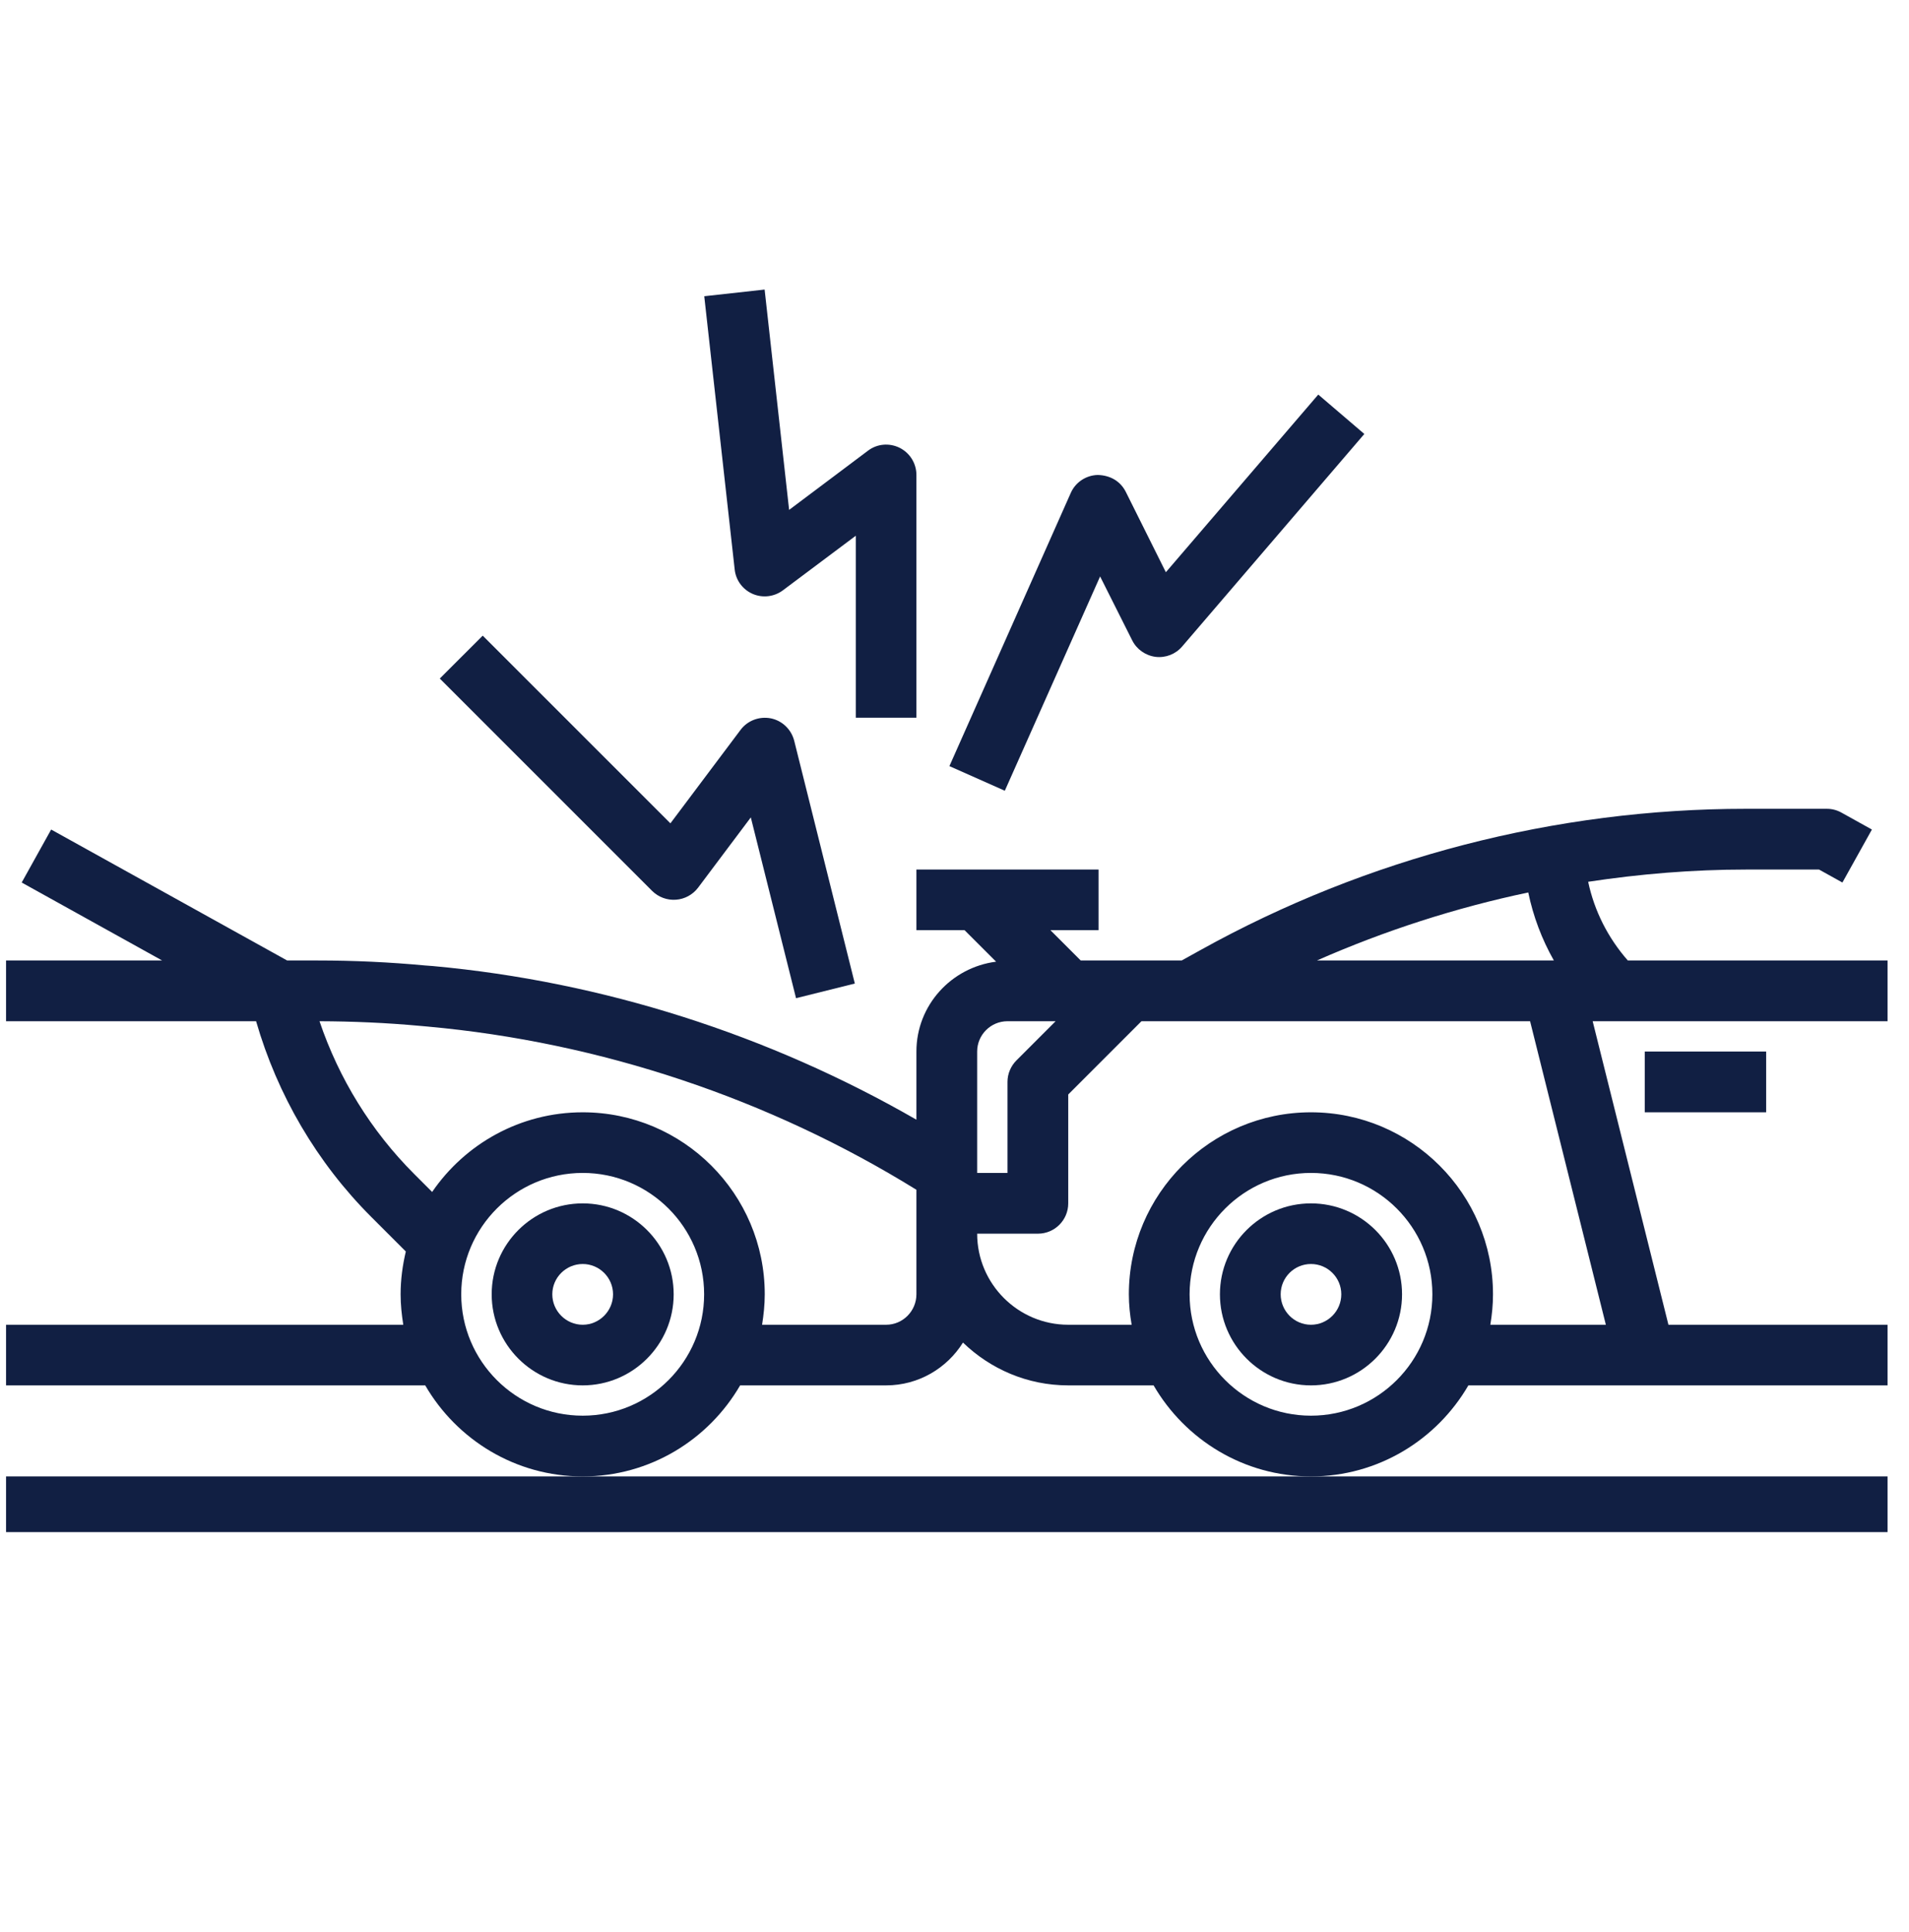
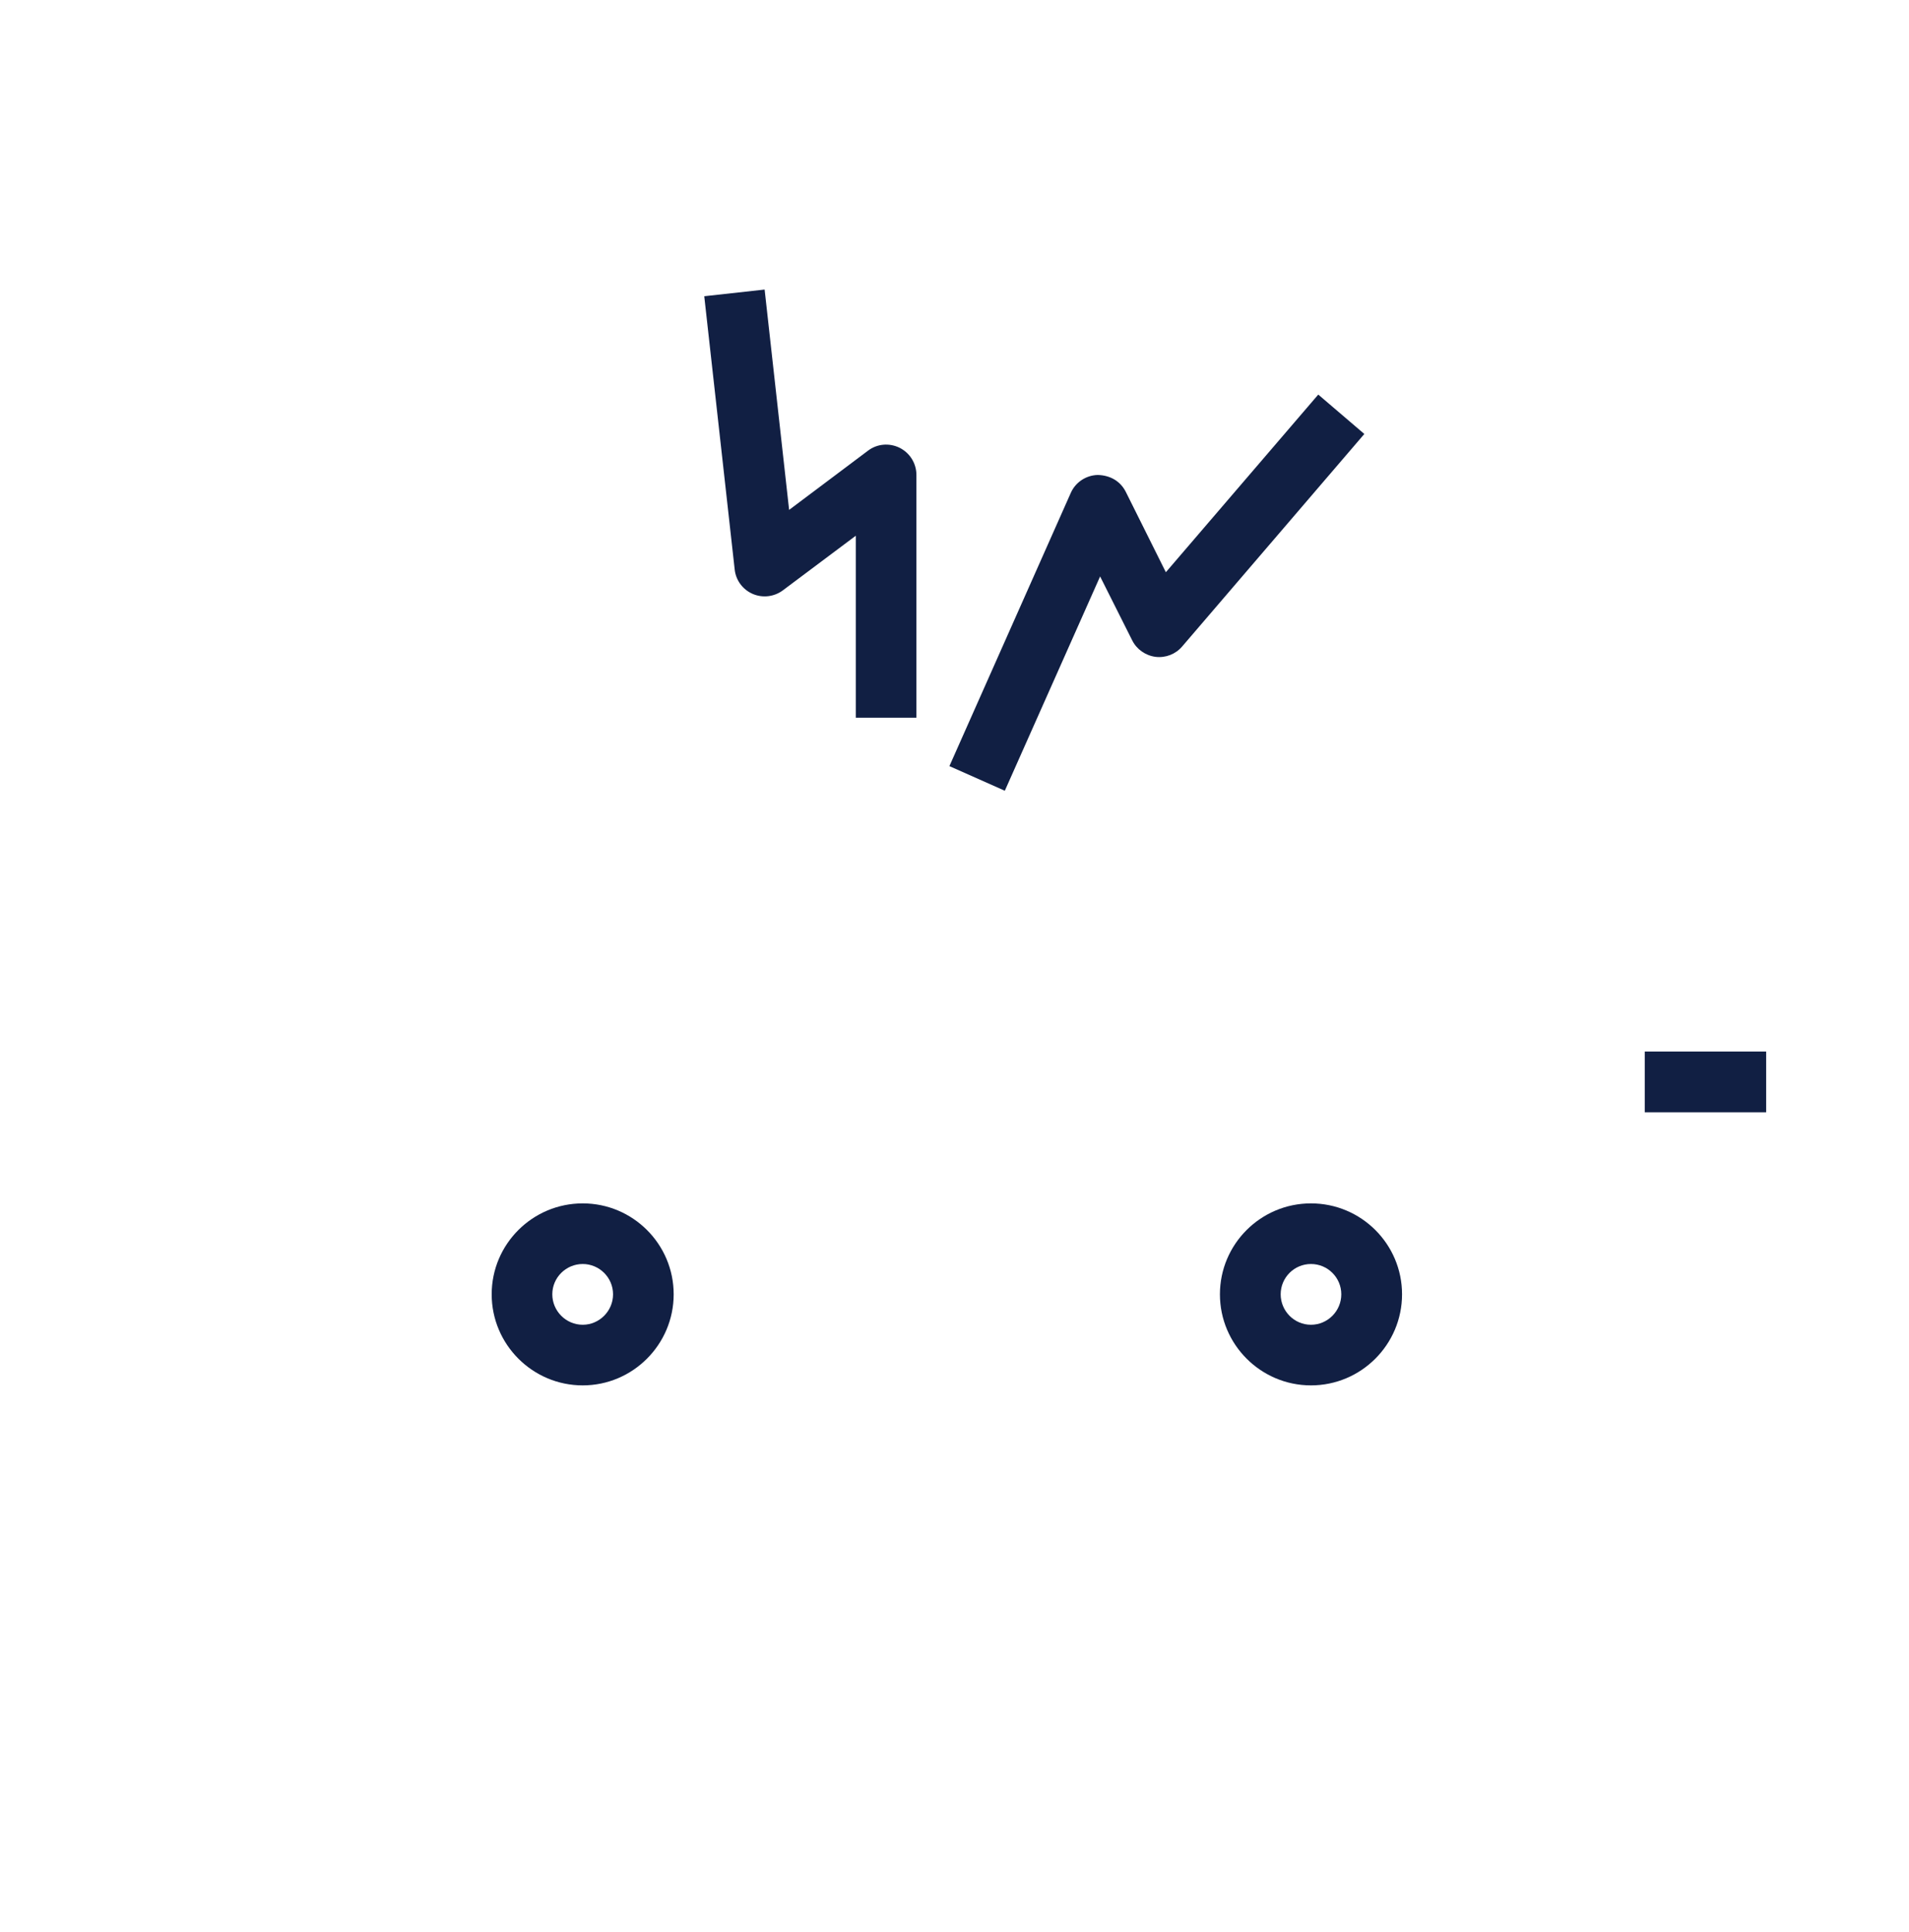
<svg xmlns="http://www.w3.org/2000/svg" width="82" zoomAndPan="magnify" viewBox="0 0 61.5 62.25" height="83" preserveAspectRatio="xMidYMid meet" version="1.0">
  <defs>
    <clipPath id="73553e65d0">
-       <path d="M 0.117 26 L 60.887 26 L 60.887 48 L 0.117 48 Z M 0.117 26 " clip-rule="nonzero" />
-     </clipPath>
+       </clipPath>
    <clipPath id="fef816160e">
-       <path d="M 0.117 47 L 60.887 47 L 60.887 49.355 L 0.117 49.355 Z M 0.117 47 " clip-rule="nonzero" />
-     </clipPath>
+       </clipPath>
    <clipPath id="ca87951afa">
      <path d="M 22 9.336 L 30 9.336 L 30 24 L 22 24 Z M 22 9.336 " clip-rule="nonzero" />
    </clipPath>
    <clipPath id="4ec01b52fe">
      <path d="M 0.117 56.543 L 2.781 56.543 L 2.781 61.508 L 0.117 61.508 Z M 0.117 56.543 " clip-rule="nonzero" />
    </clipPath>
  </defs>
  <g clip-path="url(#73553e65d0)">
    <path fill="#111f43" d="M 60.809 30.941 L 52.441 30.941 C 51.801 30.211 51.363 29.344 51.164 28.406 C 52.844 28.152 54.539 28.012 56.242 28.012 L 58.602 28.012 L 59.355 28.43 L 60.305 26.723 L 59.328 26.18 C 59.184 26.098 59.02 26.055 58.855 26.055 L 56.242 26.055 C 50.113 26.055 44.035 27.629 38.676 30.605 L 38.07 30.941 L 34.816 30.941 L 33.84 29.965 L 35.391 29.965 L 35.391 28.012 L 29.523 28.012 L 29.523 29.965 L 31.074 29.965 L 32.09 30.98 C 30.648 31.164 29.523 32.383 29.523 33.875 L 29.523 36.07 C 24.766 33.332 19.418 31.621 13.949 31.121 L 13.695 31.102 C 12.559 30.996 11.395 30.941 10.242 30.941 L 9.25 30.941 L 1.648 26.723 L 0.699 28.43 L 5.223 30.941 L 0.195 30.941 L 0.195 32.898 L 8.25 32.898 C 8.938 35.277 10.207 37.449 11.961 39.203 L 13.074 40.316 C 12.969 40.762 12.906 41.219 12.906 41.695 C 12.906 42.031 12.941 42.355 12.992 42.676 L 0.195 42.676 L 0.195 44.629 L 13.699 44.629 C 14.715 46.379 16.605 47.562 18.773 47.562 C 20.938 47.562 22.828 46.379 23.844 44.629 L 28.547 44.629 C 29.594 44.629 30.508 44.074 31.023 43.25 C 31.906 44.102 33.098 44.629 34.414 44.629 L 37.164 44.629 C 38.18 46.379 40.07 47.562 42.234 47.562 C 44.398 47.562 46.289 46.379 47.305 44.629 L 60.809 44.629 L 60.809 42.676 L 53.75 42.676 L 51.309 32.898 L 60.809 32.898 Z M 49.234 28.75 C 49.395 29.523 49.672 30.258 50.059 30.941 L 42.426 30.941 C 44.617 29.977 46.898 29.242 49.234 28.75 Z M 31.48 33.875 C 31.48 33.336 31.918 32.898 32.457 32.898 L 34.008 32.898 L 32.746 34.16 C 32.562 34.344 32.457 34.594 32.457 34.852 L 32.457 37.785 L 31.48 37.785 Z M 18.773 45.605 C 16.613 45.605 14.859 43.852 14.859 41.695 C 14.859 39.539 16.613 37.785 18.773 37.785 C 20.93 37.785 22.684 39.539 22.684 41.695 C 22.684 43.852 20.93 45.605 18.773 45.605 Z M 29.523 41.695 C 29.523 42.234 29.086 42.676 28.547 42.676 L 24.551 42.676 C 24.602 42.355 24.637 42.031 24.637 41.695 C 24.637 38.461 22.008 35.832 18.773 35.832 C 16.758 35.832 14.98 36.852 13.922 38.398 L 13.344 37.82 C 11.957 36.434 10.918 34.746 10.293 32.898 C 11.371 32.902 12.453 32.949 13.52 33.047 L 13.777 33.07 C 19.336 33.574 24.777 35.391 29.523 38.328 Z M 42.234 45.605 C 40.078 45.605 38.324 43.852 38.324 41.695 C 38.324 39.539 40.078 37.785 42.234 37.785 C 44.391 37.785 46.145 39.539 46.145 41.695 C 46.145 43.852 44.391 45.605 42.234 45.605 Z M 51.734 42.676 L 48.012 42.676 C 48.066 42.355 48.098 42.031 48.098 41.695 C 48.098 38.461 45.469 35.832 42.234 35.832 C 39 35.832 36.367 38.461 36.367 41.695 C 36.367 42.031 36.402 42.355 36.457 42.676 L 34.414 42.676 C 32.797 42.676 31.48 41.359 31.48 39.742 L 33.438 39.742 C 33.977 39.742 34.414 39.305 34.414 38.766 L 34.414 35.258 L 36.773 32.898 L 49.293 32.898 Z M 51.734 42.676 " fill-opacity="1" fill-rule="nonzero" />
  </g>
  <path fill="#111f43" d="M 52.988 33.875 L 56.898 33.875 L 56.898 35.832 L 52.988 35.832 Z M 52.988 33.875 " fill-opacity="1" fill-rule="nonzero" />
  <g clip-path="url(#fef816160e)">
    <path fill="#111f43" d="M 0.195 47.562 L 0.195 49.516 L 60.809 49.516 L 60.809 47.562 Z M 0.195 47.562 " fill-opacity="1" fill-rule="nonzero" />
  </g>
  <path fill="#111f43" d="M 42.234 38.766 C 40.617 38.766 39.301 40.078 39.301 41.695 C 39.301 43.312 40.617 44.629 42.234 44.629 C 43.852 44.629 45.168 43.312 45.168 41.695 C 45.168 40.078 43.852 38.766 42.234 38.766 Z M 42.234 42.676 C 41.695 42.676 41.258 42.234 41.258 41.695 C 41.258 41.156 41.695 40.719 42.234 40.719 C 42.773 40.719 43.211 41.156 43.211 41.695 C 43.211 42.234 42.773 42.676 42.234 42.676 Z M 42.234 42.676 " fill-opacity="1" fill-rule="nonzero" />
  <path fill="#111f43" d="M 18.773 38.766 C 17.156 38.766 15.84 40.078 15.84 41.695 C 15.84 43.312 17.156 44.629 18.773 44.629 C 20.387 44.629 21.703 43.312 21.703 41.695 C 21.703 40.078 20.387 38.766 18.773 38.766 Z M 18.773 42.676 C 18.234 42.676 17.793 42.234 17.793 41.695 C 17.793 41.156 18.234 40.719 18.773 40.719 C 19.309 40.719 19.75 41.156 19.75 41.695 C 19.75 42.234 19.309 42.676 18.773 42.676 Z M 18.773 42.676 " fill-opacity="1" fill-rule="nonzero" />
-   <path fill="#111f43" d="M 21.773 28.984 C 22.055 28.965 22.316 28.824 22.488 28.598 L 24.188 26.332 L 25.645 32.156 L 27.539 31.684 L 25.586 23.863 C 25.492 23.496 25.199 23.215 24.832 23.141 C 24.461 23.07 24.082 23.211 23.855 23.516 L 21.598 26.523 L 15.551 20.477 L 14.168 21.859 L 21.012 28.703 C 21.215 28.902 21.492 29.004 21.773 28.984 Z M 21.773 28.984 " fill-opacity="1" fill-rule="nonzero" />
  <path fill="#111f43" d="M 35.441 18.57 L 36.473 20.625 C 36.617 20.918 36.902 21.117 37.227 21.16 C 37.551 21.199 37.875 21.074 38.086 20.824 L 43.953 13.98 L 42.469 12.711 L 37.559 18.434 L 36.266 15.84 C 36.094 15.504 35.773 15.312 35.367 15.301 C 34.988 15.309 34.648 15.535 34.496 15.879 L 30.586 24.68 L 32.371 25.473 Z M 35.441 18.57 " fill-opacity="1" fill-rule="nonzero" />
  <g clip-path="url(#ca87951afa)">
    <path fill="#111f43" d="M 24.25 19.133 C 24.57 19.27 24.941 19.227 25.223 19.016 L 27.57 17.258 L 27.57 23.121 L 29.523 23.121 L 29.523 15.301 C 29.523 14.93 29.316 14.594 28.984 14.426 C 28.652 14.262 28.258 14.293 27.961 14.52 L 25.422 16.426 L 24.633 9.328 L 22.688 9.543 L 23.668 18.34 C 23.703 18.691 23.926 18.992 24.25 19.133 Z M 24.25 19.133 " fill-opacity="1" fill-rule="nonzero" />
  </g>
  <g clip-path="url(#4ec01b52fe)">
    <path fill="#000000" d="M -6.738 56.543 C -8.254 56.543 -9.496 57.781 -9.496 59.297 C -9.496 60.809 -8.254 62.047 -6.738 62.047 C -5.215 62.047 -3.973 60.809 -3.973 59.297 C -3.973 57.781 -5.215 56.543 -6.738 56.543 Z M -6.738 57.332 C -5.641 57.332 -4.762 58.207 -4.762 59.297 C -4.762 60.387 -5.641 61.262 -6.738 61.262 C -7.828 61.262 -8.707 60.387 -8.707 59.297 C -8.707 58.207 -7.828 57.332 -6.738 57.332 Z M -9.488 62.441 C -10.352 62.441 -11.188 62.754 -11.832 63.32 L -13.559 64.836 C -13.891 65.125 -14.113 65.52 -14.195 65.949 C -14.309 66.57 -14.508 67.625 -14.676 68.531 C -14.762 68.984 -14.836 69.398 -14.895 69.707 C -14.922 69.863 -14.945 69.988 -14.965 70.078 C -14.98 70.168 -14.988 70.199 -14.992 70.242 C -15.016 70.379 -15.016 70.508 -15.016 70.508 C -15.016 70.516 -15.016 70.52 -15.016 70.527 C -15.004 71.27 -14.387 71.879 -13.637 71.879 C -13.062 71.879 -12.566 71.523 -12.363 71.02 C -12.355 71.012 -12.309 70.914 -12.281 70.77 C -12.281 70.758 -12.098 69.781 -11.926 68.844 C -11.762 67.977 -11.625 67.242 -11.602 67.117 L -10.66 66.332 L -11.391 69.719 C -11.441 69.953 -11.465 70.188 -11.465 70.422 L -11.465 70.426 C -11.473 70.445 -11.477 70.465 -11.48 70.488 L -12.434 74.629 L -15.125 78.445 C -15.172 78.512 -15.199 78.59 -15.195 78.672 C -15.301 78.883 -15.41 79.098 -15.41 79.348 C -15.41 80.211 -14.703 80.922 -13.836 80.922 C -13.371 80.922 -12.977 80.695 -12.688 80.375 C -12.629 80.348 -12.582 80.305 -12.543 80.254 L -9.605 76.082 C -9.582 76.051 -9.566 76.02 -9.555 75.984 L -9.09 74.625 L -4.895 80.215 C -4.852 80.27 -4.797 80.312 -4.734 80.34 C -4.387 80.738 -3.871 81 -3.289 80.895 C -2.656 80.781 -2.16 80.289 -2.031 79.664 C -1.957 79.297 -2.039 78.949 -2.191 78.652 C -2.199 78.598 -2.219 78.551 -2.246 78.508 L -7 71.031 L -6.434 68.523 L -6.277 68.746 C -6.141 68.941 -5.945 69.094 -5.719 69.176 L -1.699 70.656 C -1.676 70.668 -1.652 70.672 -1.625 70.68 C -1.57 70.688 -1.5 70.699 -1.41 70.699 C -0.652 70.699 -0.031 70.078 -0.031 69.32 C -0.031 68.832 -0.289 68.402 -0.676 68.16 C -0.699 68.145 -0.723 68.133 -0.746 68.125 L -4.199 66.809 L -5.566 64.613 C -5.453 63.477 -6.359 62.441 -7.539 62.441 Z M -9.488 63.227 L -7.539 63.227 C -6.766 63.227 -6.203 63.93 -6.371 64.684 L -7.809 71.02 C -7.832 71.121 -7.812 71.227 -7.758 71.316 L -3.117 78.602 L -2.801 78.391 C -2.98 78.508 -3.031 78.746 -2.914 78.93 C -2.809 79.094 -2.762 79.289 -2.805 79.508 C -2.867 79.809 -3.133 80.066 -3.43 80.121 C -3.781 80.184 -4.078 80.027 -4.242 79.766 C -4.352 79.598 -4.57 79.535 -4.754 79.625 L -4.461 79.48 L -10.191 71.844 C -10.613 71.285 -10.77 70.57 -10.621 69.883 L -9.648 65.383 C -9.613 65.219 -9.684 65.051 -9.828 64.965 C -9.973 64.875 -10.156 64.891 -10.285 64.996 L -12.219 66.605 C -12.289 66.664 -12.336 66.746 -12.355 66.836 C -12.355 66.836 -12.527 67.762 -12.699 68.699 C -12.875 69.637 -13.047 70.555 -13.059 70.629 C -13.062 70.648 -13.086 70.711 -13.086 70.711 C -13.086 70.715 -13.09 70.719 -13.09 70.723 C -13.18 70.938 -13.387 71.09 -13.637 71.09 C -13.965 71.09 -14.219 70.84 -14.227 70.516 C -14.223 70.492 -14.219 70.398 -14.215 70.367 C -14.219 70.391 -14.203 70.312 -14.188 70.223 C -14.172 70.133 -14.148 70.004 -14.121 69.852 C -14.062 69.543 -13.984 69.125 -13.902 68.672 C -13.734 67.77 -13.535 66.715 -13.418 66.094 C -13.371 65.836 -13.238 65.602 -13.039 65.426 L -11.312 63.914 C -10.809 63.469 -10.16 63.227 -9.488 63.227 Z M -5.801 65.727 L -4.801 67.336 C -4.754 67.41 -4.688 67.465 -4.605 67.496 L -1.09 68.836 C -0.93 68.941 -0.82 69.113 -0.82 69.32 C -0.82 69.652 -1.078 69.91 -1.41 69.91 C -1.422 69.91 -1.449 69.906 -1.473 69.906 L -5.445 68.438 C -5.523 68.41 -5.586 68.363 -5.633 68.297 L -6.199 67.488 Z M -11.023 72.012 C -10.961 72.117 -10.898 72.219 -10.824 72.316 L -9.664 73.863 L -10.281 75.676 L -13.164 79.766 C -13.176 79.777 -13.184 79.785 -13.191 79.797 C -13.332 80.004 -13.566 80.133 -13.836 80.133 C -14.273 80.133 -14.625 79.785 -14.625 79.348 C -14.625 79.18 -14.57 79.027 -14.477 78.898 C -14.359 78.73 -14.391 78.496 -14.551 78.367 L -14.258 78.586 L -11.746 75.016 C -11.715 74.973 -11.695 74.926 -11.684 74.879 Z M -19.75 78.168 C -19.969 78.168 -20.145 78.344 -20.145 78.562 C -20.145 78.777 -19.969 78.953 -19.75 78.953 C -19.535 78.953 -19.355 78.777 -19.355 78.562 C -19.355 78.344 -19.535 78.168 -19.75 78.168 Z M -18.172 78.168 C -18.391 78.168 -18.566 78.344 -18.566 78.562 C -18.566 78.777 -18.391 78.953 -18.172 78.953 C -17.957 78.953 -17.777 78.777 -17.777 78.562 C -17.777 78.344 -17.957 78.168 -18.172 78.168 Z M -16.594 78.168 C -16.812 78.168 -16.988 78.344 -16.988 78.562 C -16.988 78.777 -16.812 78.953 -16.594 78.953 C -16.379 78.953 -16.199 78.777 -16.199 78.562 C -16.199 78.344 -16.379 78.168 -16.594 78.168 Z M -10.285 78.168 C -10.5 78.168 -10.68 78.344 -10.68 78.562 C -10.68 78.777 -10.5 78.953 -10.285 78.953 C -10.066 78.953 -9.891 78.777 -9.891 78.562 C -9.891 78.344 -10.066 78.168 -10.285 78.168 Z M -8.707 78.168 C -8.926 78.168 -9.102 78.344 -9.102 78.562 C -9.102 78.777 -8.926 78.953 -8.707 78.953 C -8.488 78.953 -8.312 78.777 -8.312 78.562 C -8.312 78.344 -8.488 78.168 -8.707 78.168 Z M -7.129 78.168 C -7.348 78.168 -7.523 78.344 -7.523 78.562 C -7.523 78.777 -7.348 78.953 -7.129 78.953 C -6.91 78.953 -6.734 78.777 -6.734 78.562 C -6.734 78.344 -6.91 78.168 -7.129 78.168 Z M -0.82 78.168 C -1.035 78.168 -1.215 78.344 -1.215 78.562 C -1.215 78.777 -1.035 78.953 -0.82 78.953 C -0.602 78.953 -0.426 78.777 -0.426 78.562 C -0.426 78.344 -0.602 78.168 -0.82 78.168 Z M 0.758 78.168 C 0.543 78.168 0.363 78.344 0.363 78.562 C 0.363 78.777 0.543 78.953 0.758 78.953 C 0.977 78.953 1.152 78.777 1.152 78.562 C 1.152 78.344 0.977 78.168 0.758 78.168 Z M 2.336 78.168 C 2.121 78.168 1.941 78.344 1.941 78.562 C 1.941 78.777 2.121 78.953 2.336 78.953 C 2.555 78.953 2.73 78.777 2.73 78.562 C 2.73 78.344 2.555 78.168 2.336 78.168 Z M 2.336 78.168 " fill-opacity="1" fill-rule="nonzero" />
  </g>
</svg>